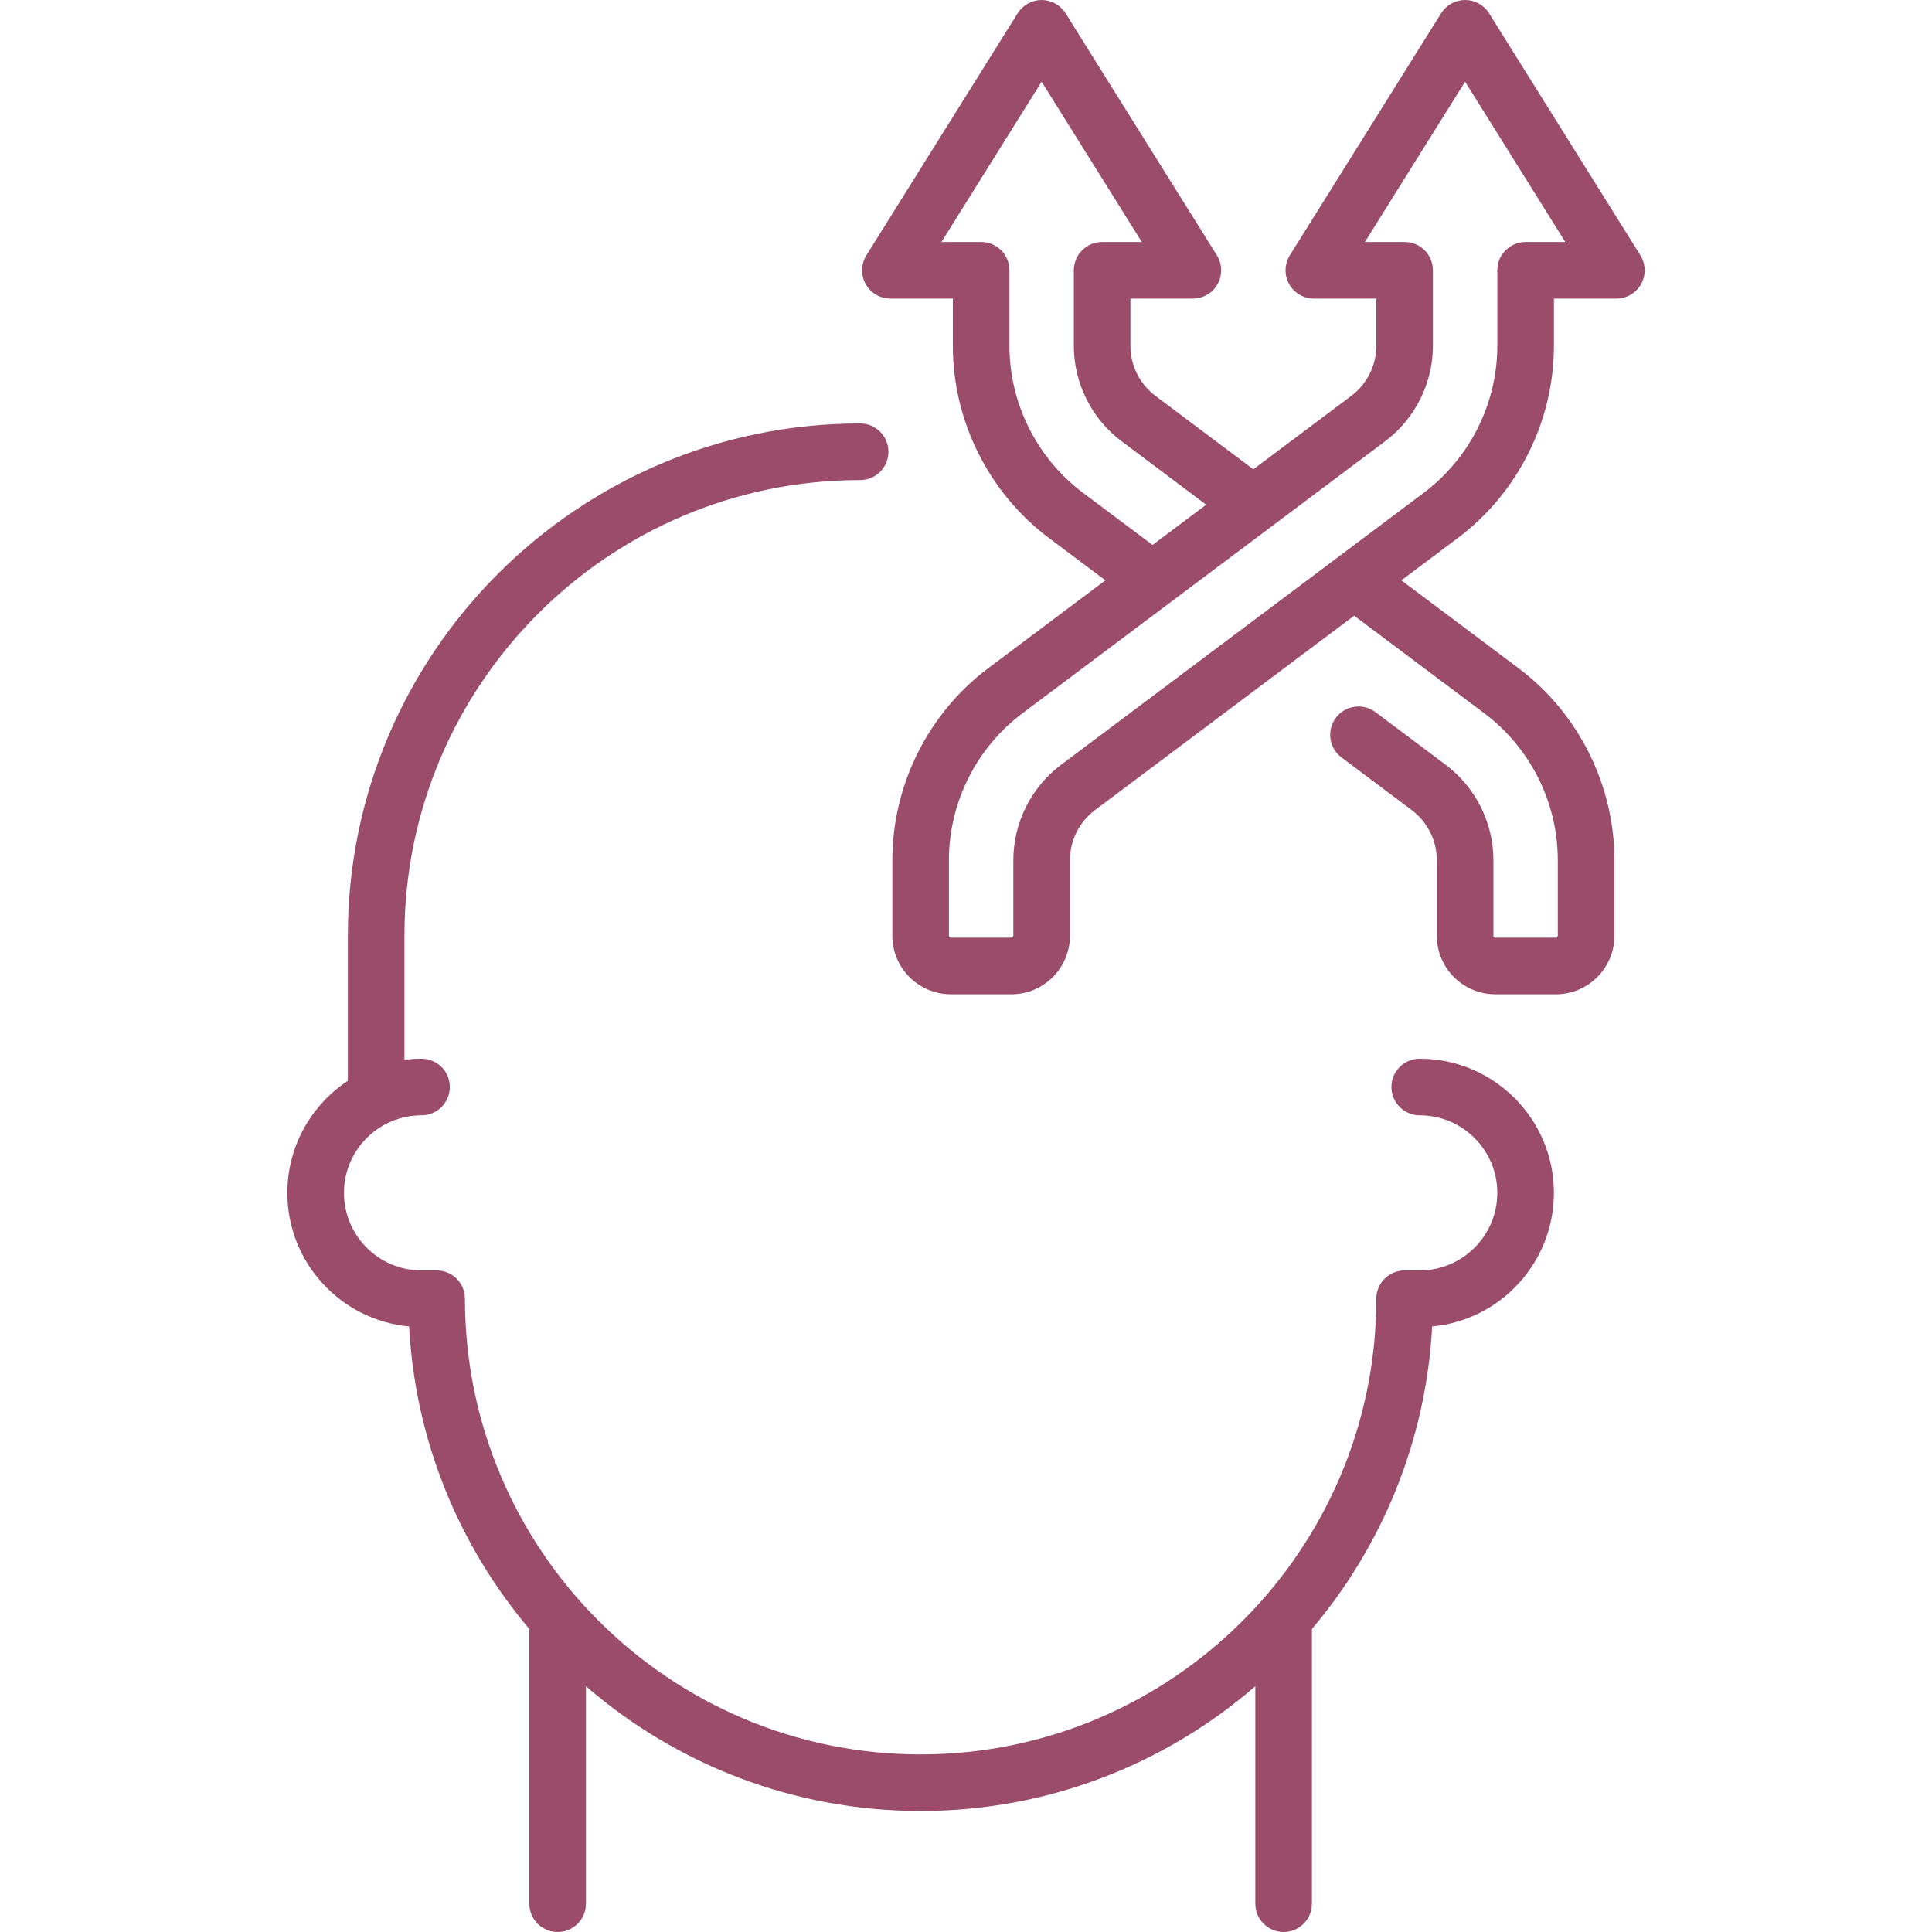
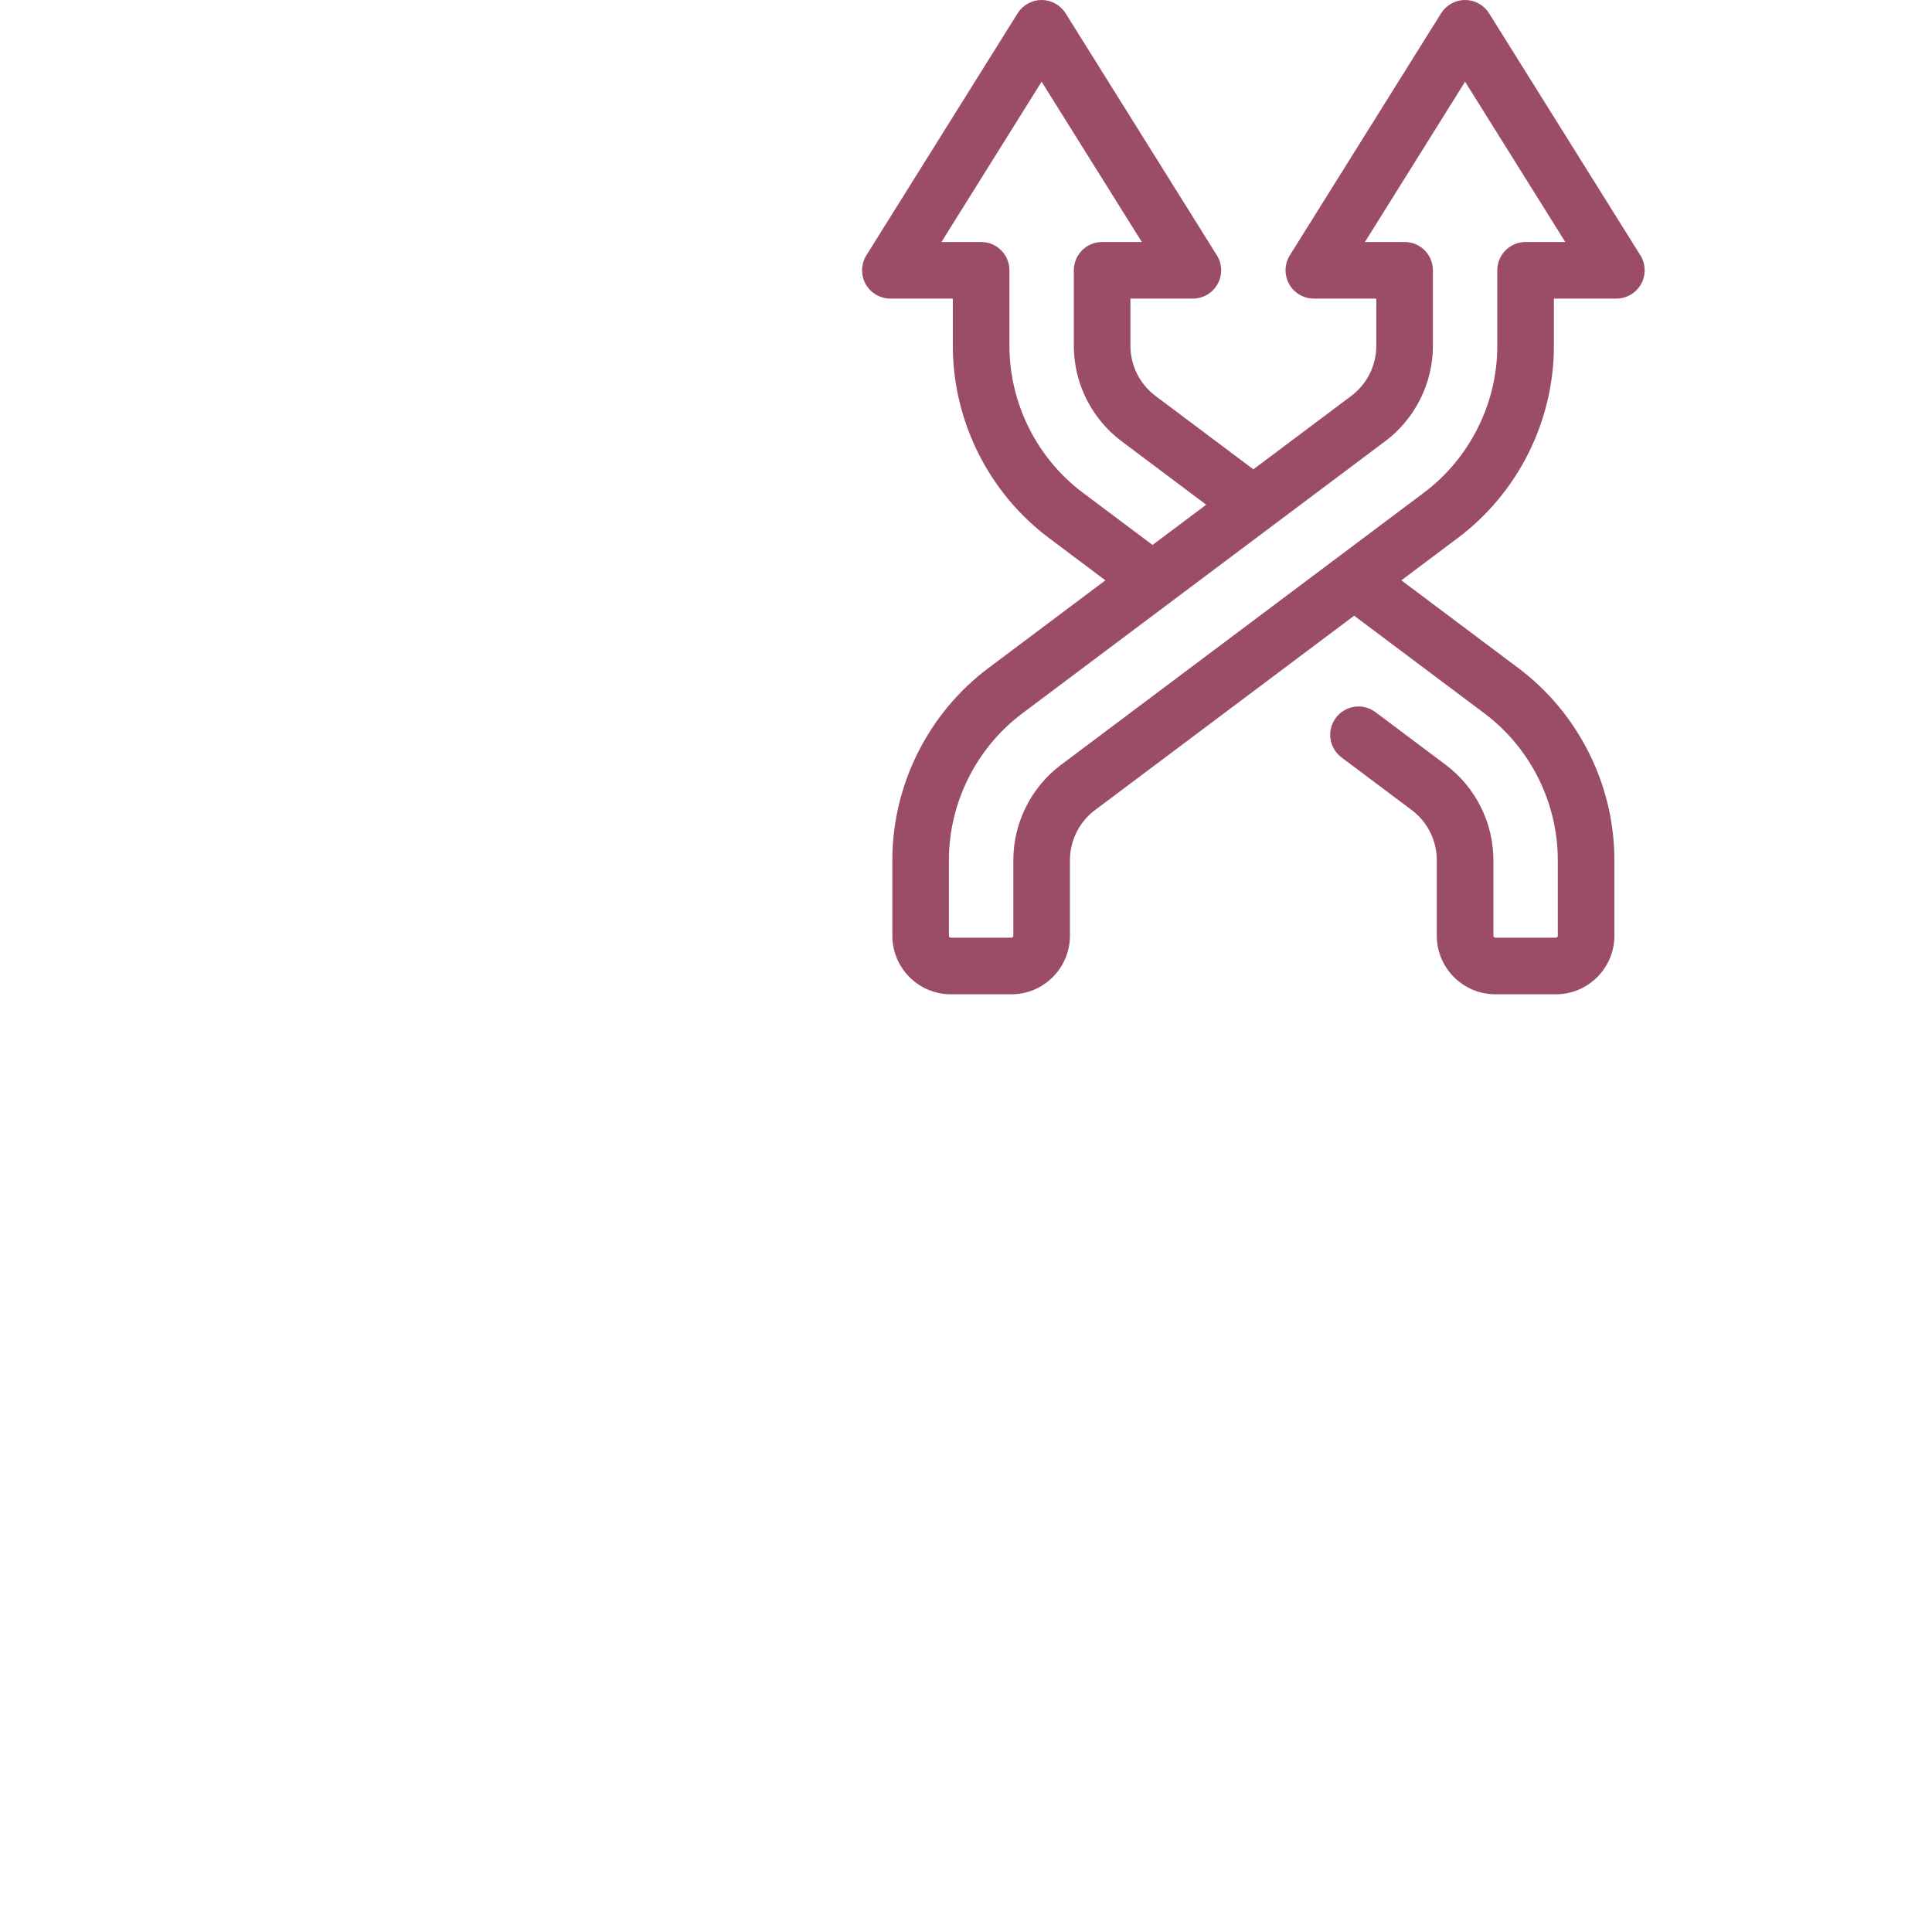
<svg xmlns="http://www.w3.org/2000/svg" width="64" height="64" viewBox="0 0 64 64" fill="none">
  <g clip-path="url(#clip0_1855_35)">
-     <path d="M47.03 35.071C46.513 35.071 46.093 35.49 46.093 36.008C46.093 36.526 46.513 36.946 47.03 36.946C48.447 36.946 49.6 38.098 49.6 39.515C49.6 40.932 48.447 42.085 47.03 42.085H46.529C46.011 42.085 45.592 42.504 45.592 43.022C45.592 51.346 38.82 58.117 30.497 58.117C22.174 58.117 15.402 51.346 15.402 43.022C15.402 42.504 14.982 42.085 14.465 42.085H13.964C12.547 42.085 11.394 40.932 11.394 39.515C11.394 38.098 12.547 36.946 13.964 36.946C14.482 36.946 14.901 36.526 14.901 36.008C14.901 35.49 14.482 35.071 13.964 35.071C13.772 35.071 13.584 35.084 13.398 35.108V30.998C13.398 22.675 20.17 15.903 28.493 15.903C29.011 15.903 29.43 15.484 29.43 14.966C29.43 14.448 29.011 14.028 28.493 14.028C19.136 14.028 11.523 21.641 11.523 30.998V35.803C10.317 36.599 9.519 37.965 9.519 39.515C9.519 41.827 11.293 43.732 13.552 43.941C13.756 47.747 15.221 51.224 17.535 53.962V63.063C17.535 63.58 17.955 64 18.473 64C18.991 64 19.41 63.58 19.41 63.063V55.859C22.386 58.433 26.263 59.992 30.497 59.992C34.731 59.992 38.608 58.433 41.584 55.859V63.063C41.584 63.58 42.004 64 42.521 64C43.039 64 43.459 63.58 43.459 63.063V53.962C45.773 51.224 47.238 47.747 47.442 43.941C49.701 43.732 51.475 41.827 51.475 39.515C51.475 37.064 49.481 35.071 47.03 35.071Z" fill="#9A4C68" />
    <path d="M54.339 8.457L49.328 0.441C49.157 0.167 48.857 0 48.533 0C48.21 0 47.91 0.167 47.738 0.441L42.728 8.457C42.548 8.746 42.538 9.11 42.703 9.408C42.868 9.706 43.182 9.891 43.523 9.891H45.592V11.459C45.592 12.106 45.282 12.725 44.765 13.113L41.519 15.547L38.274 13.113C37.756 12.725 37.447 12.106 37.447 11.458V9.891H39.515C39.856 9.891 40.17 9.706 40.335 9.408C40.5 9.11 40.491 8.746 40.31 8.457L35.3 0.441C35.129 0.167 34.828 0 34.505 0C34.182 0 33.882 0.167 33.71 0.441L28.7 8.457C28.52 8.746 28.51 9.11 28.675 9.408C28.84 9.706 29.154 9.891 29.495 9.891H31.564V11.459C31.564 13.948 32.753 16.326 34.744 17.819L36.617 19.224L32.74 22.132C30.748 23.626 29.56 26.003 29.56 28.493V30.998C29.56 32.067 30.43 32.937 31.499 32.937H33.503C34.573 32.937 35.443 32.067 35.443 30.998V28.493C35.443 27.846 35.752 27.227 36.27 26.838L44.859 20.396L49.174 23.632C50.696 24.773 51.604 26.59 51.604 28.493V30.998C51.604 31.033 51.575 31.062 51.539 31.062H49.535C49.5 31.062 49.471 31.033 49.471 30.998V28.493C49.471 27.258 48.881 26.079 47.894 25.338L45.565 23.591C45.15 23.28 44.563 23.364 44.252 23.779C43.941 24.193 44.025 24.78 44.44 25.091L46.769 26.838C47.287 27.227 47.596 27.845 47.596 28.493V30.998C47.596 32.067 48.466 32.937 49.535 32.937H51.539C52.609 32.937 53.479 32.067 53.479 30.998V28.493C53.479 26.003 52.29 23.625 50.299 22.132L46.422 19.224L48.295 17.819C50.286 16.326 51.475 13.948 51.475 11.458V9.891H53.544C53.884 9.891 54.198 9.706 54.364 9.408C54.529 9.11 54.519 8.746 54.339 8.457ZM35.869 16.32C34.347 15.178 33.439 13.361 33.439 11.459V8.954C33.439 8.436 33.019 8.016 32.501 8.016H31.187L34.505 2.706L37.824 8.016H36.509C35.992 8.016 35.572 8.436 35.572 8.954V11.458C35.572 12.693 36.161 13.872 37.149 14.613L39.957 16.719L38.179 18.052L35.869 16.32ZM50.537 8.016C50.02 8.016 49.6 8.436 49.6 8.954V11.459C49.6 13.361 48.691 15.178 47.17 16.32L35.145 25.338C34.157 26.079 33.568 27.259 33.568 28.494V30.998C33.568 31.034 33.539 31.062 33.503 31.062H31.499C31.463 31.062 31.434 31.034 31.434 30.998V28.493C31.434 26.591 32.343 24.773 33.865 23.632L45.89 14.613C46.877 13.872 47.467 12.693 47.467 11.459V8.954C47.467 8.436 47.047 8.016 46.529 8.016H45.215L48.533 2.706L51.852 8.016H50.537Z" fill="#9A4C68" />
  </g>
  <defs>
    <clipPath id="clip0_1855_35">
      <rect width="64" height="64" fill="white" />
    </clipPath>
  </defs>
</svg>